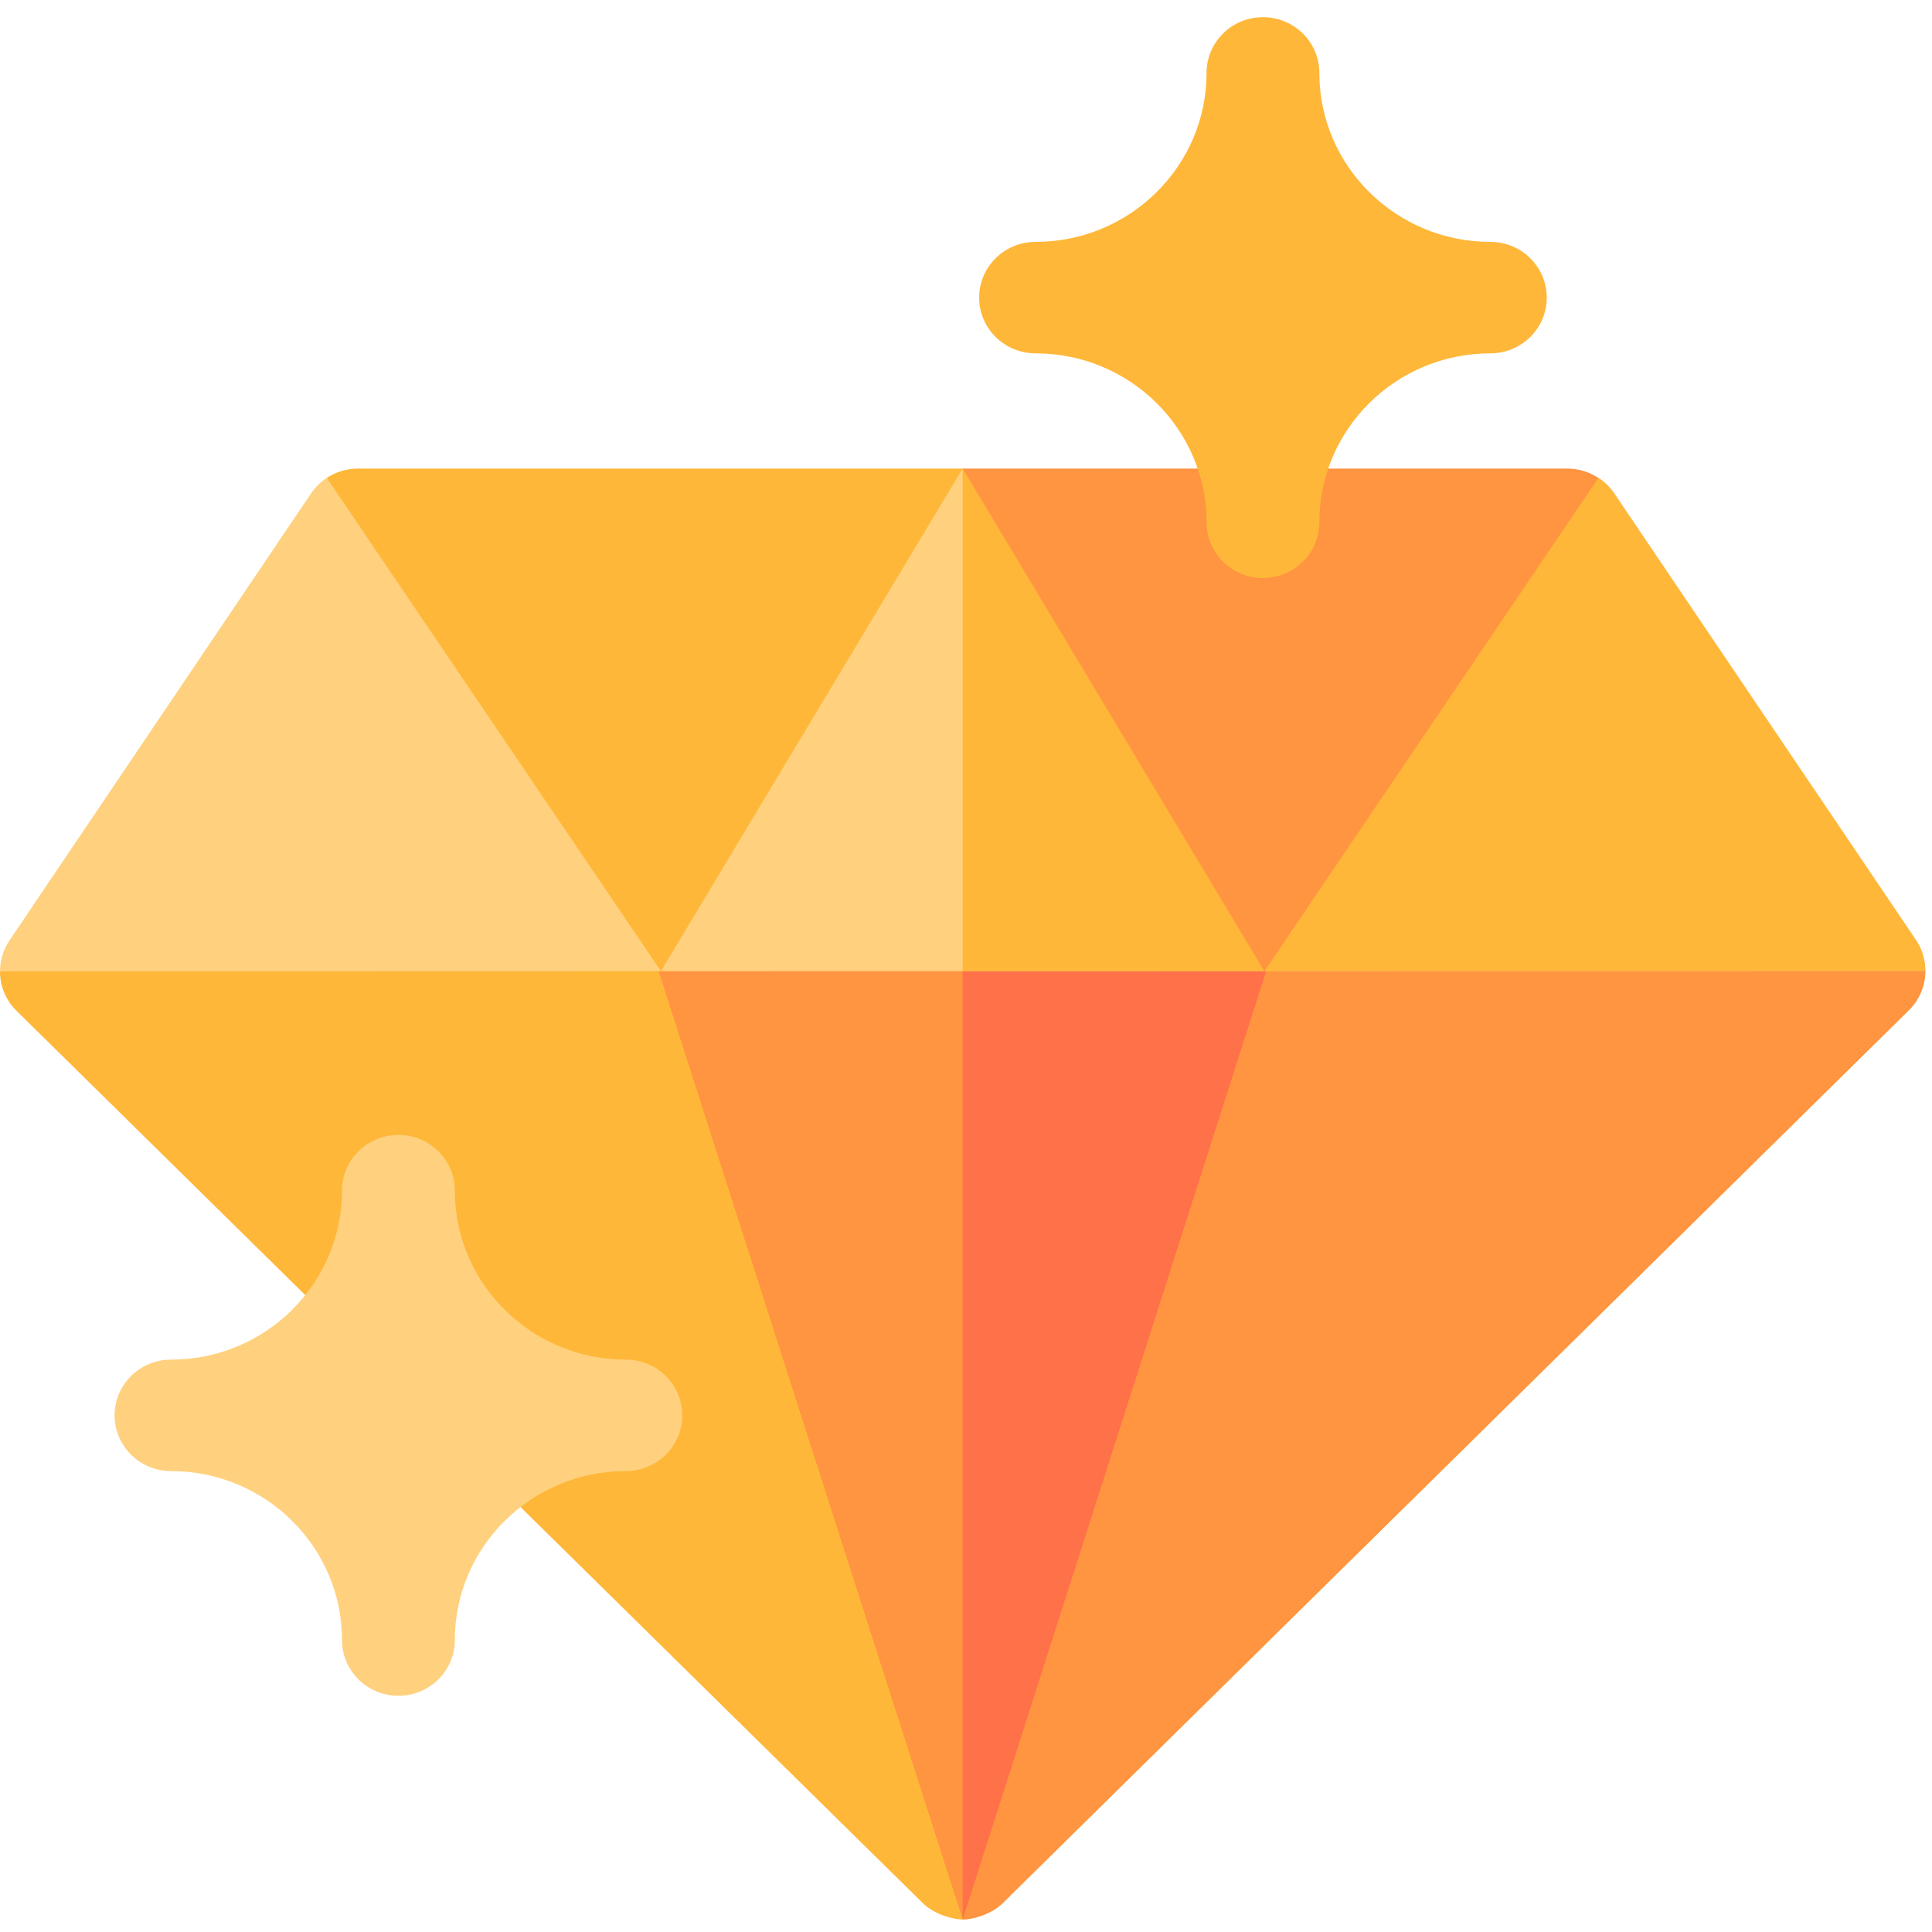
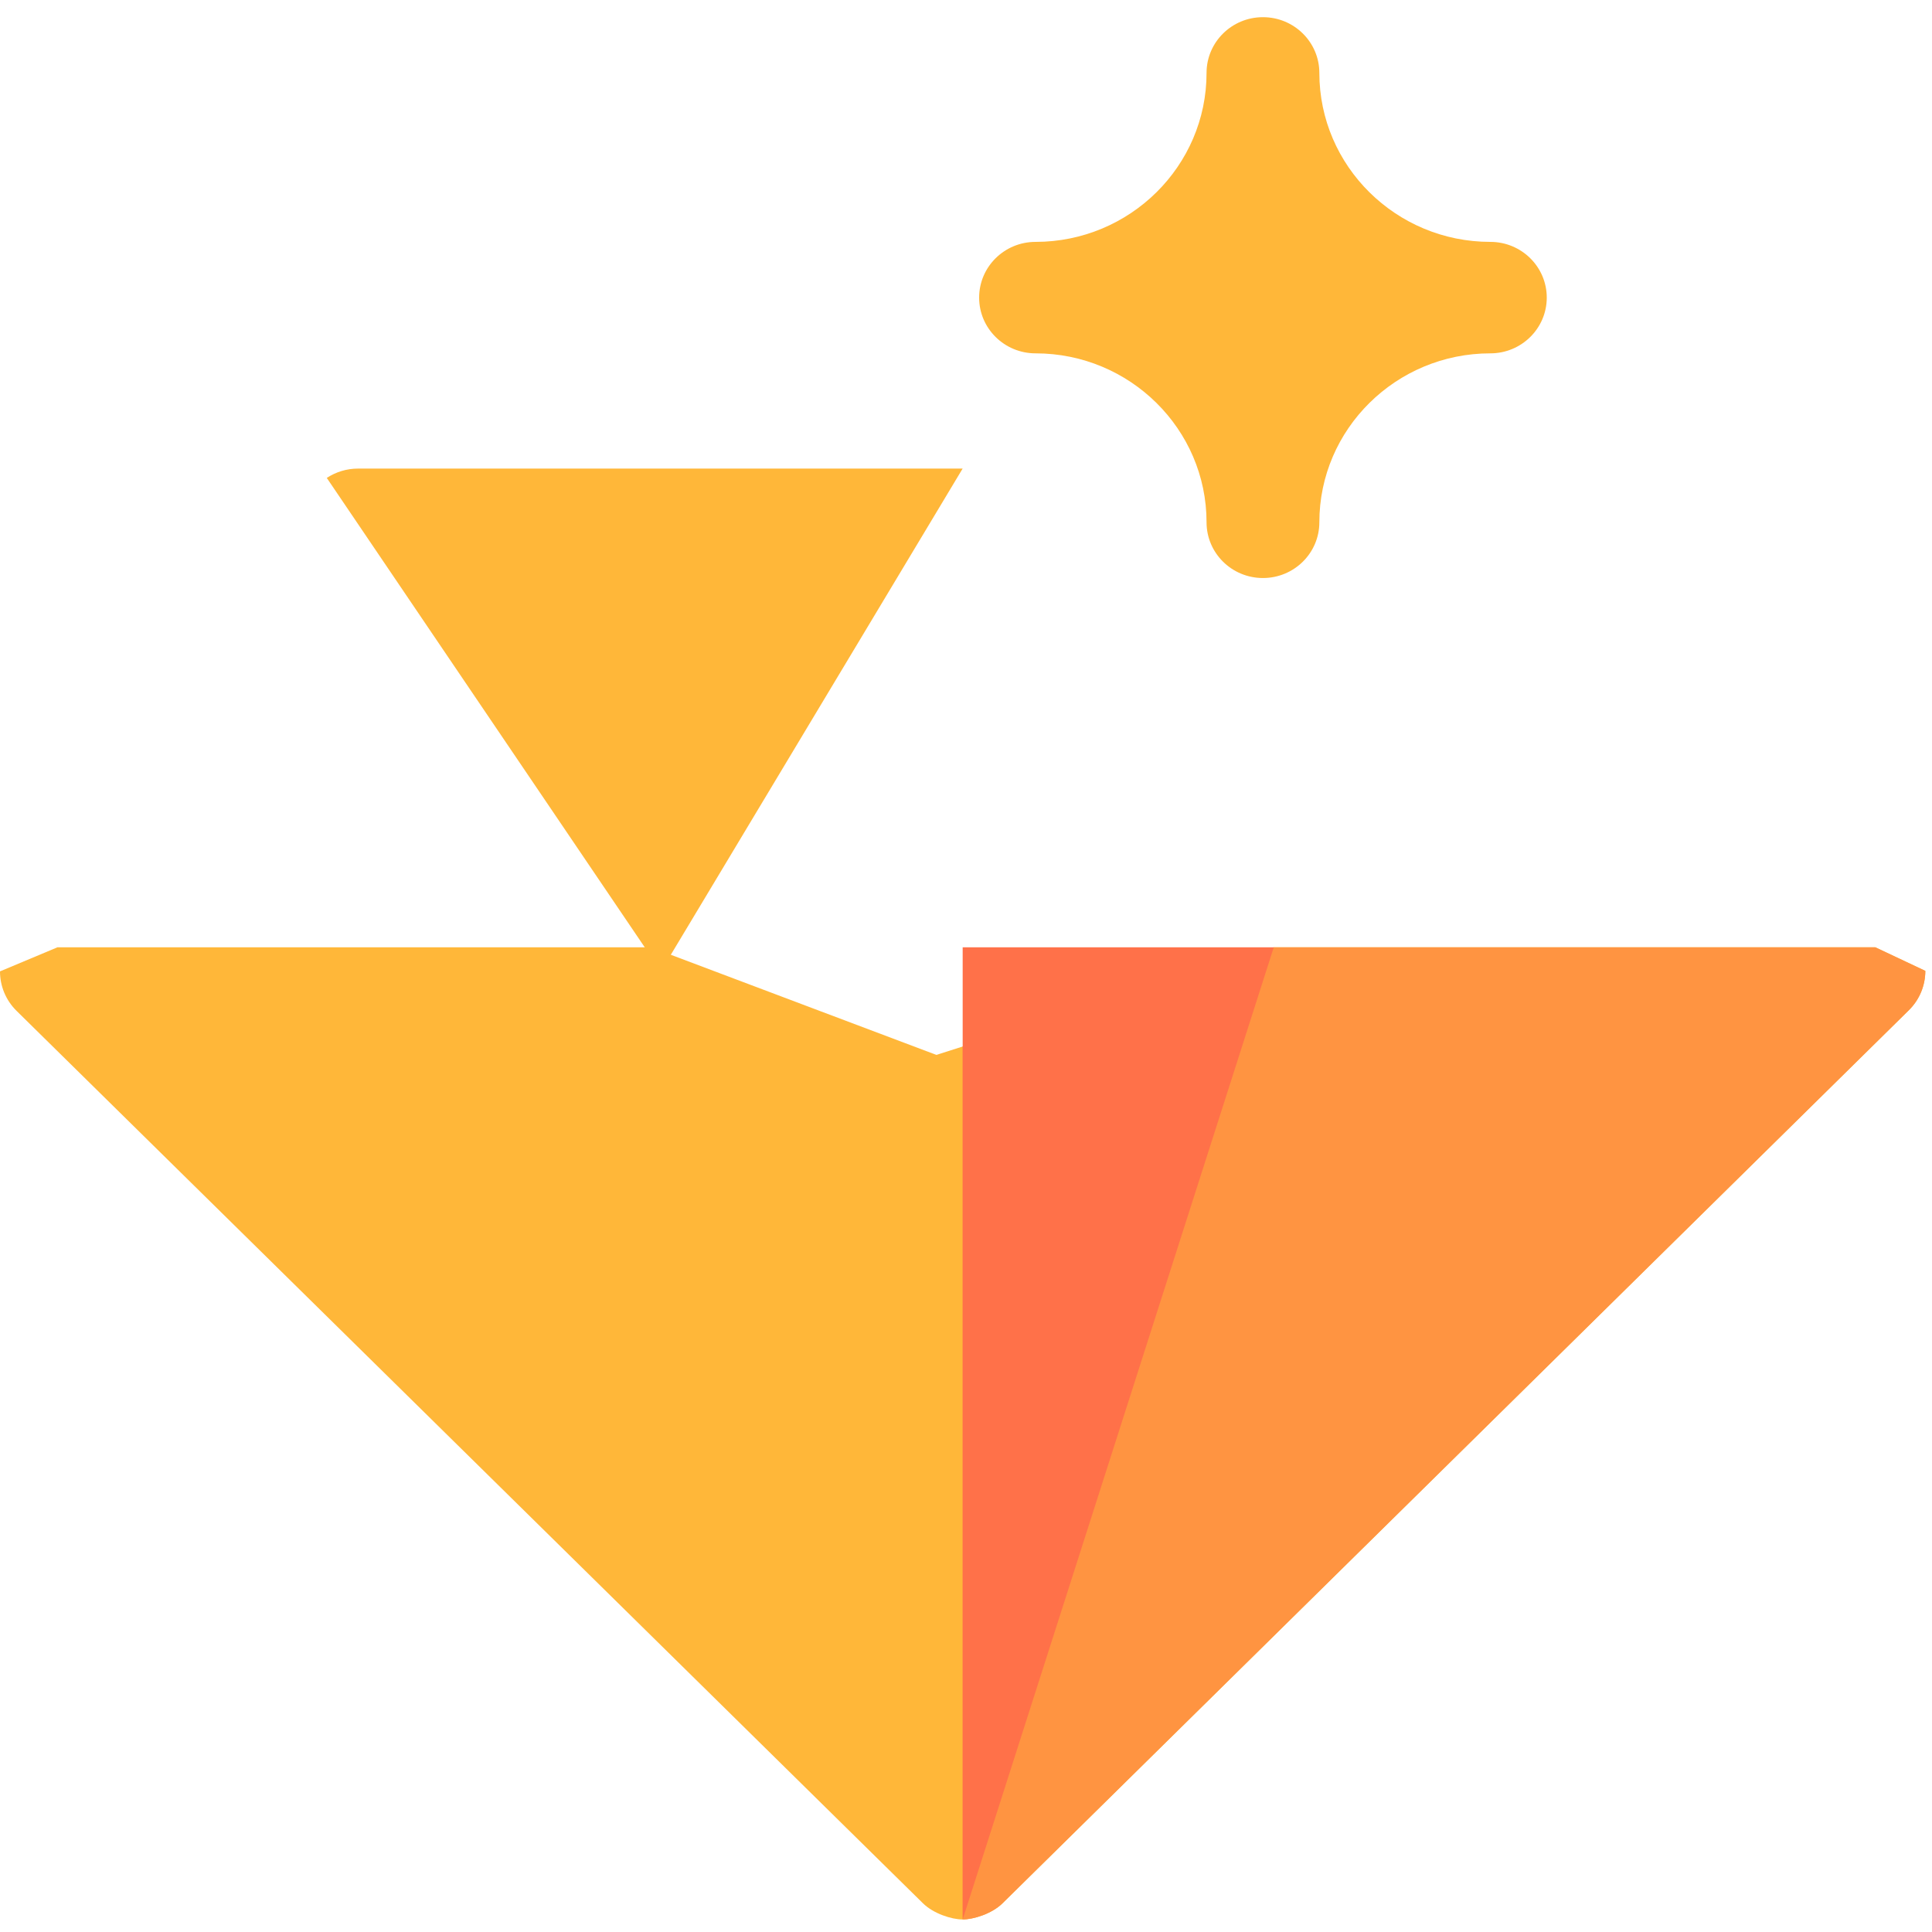
<svg xmlns="http://www.w3.org/2000/svg" width="65" height="65" viewBox="0 0 65 65" fill="none">
  <g id="premium 1" clip-path="url(#clip0_2_15)">
    <g id="Group">
      <g id="Group_2">
        <path id="Vector" d="M1.935 31.87L3.05812e-05 32.681C-9.59333e-05 33.166 0.189 33.646 0.557 34.009L31.052 64.034C31.408 64.385 32.02 64.577 32.379 64.578C32.743 64.58 33.367 64.39 33.729 64.034L64.22 33.989C64.587 33.628 64.775 33.148 64.776 32.664L63.093 31.871C62.155 31.871 53.442 31.871 42.855 31.871L31.503 35.491L21.902 31.871C11.944 31.87 3.649 31.87 1.935 31.87Z" fill="#FFB739" />
        <path id="Vector_2" d="M64.775 32.664C64.775 33.148 64.587 33.627 64.219 33.989L33.728 64.034C33.37 64.388 32.752 64.578 32.388 64.578V35.209L42.855 31.87H63.093L64.775 32.664Z" fill="#FF9441" />
-         <path id="Vector_3" d="M21.902 31.87L32.388 64.578L42.855 31.87H21.902Z" fill="#FF9441" />
        <path id="Vector_4" d="M42.855 31.87L32.388 64.578V31.87H42.855Z" fill="#FF7149" />
-         <path id="Vector_5" d="M64.457 31.624L54.308 16.598C54.167 16.39 53.986 16.214 53.778 16.078L52.858 16.514L34.144 16.63L32.388 15.765L30.969 16.649L12.297 16.764L10.994 16.08C10.787 16.215 10.607 16.391 10.466 16.599L0.317 31.643C0.104 31.96 3.05176e-05 32.322 3.05176e-05 32.681C3.677 32.68 60.027 32.665 64.775 32.664C64.776 32.304 64.672 31.941 64.457 31.624Z" fill="#FFD17E" />
-         <path id="Vector_6" d="M64.775 32.664C62.422 32.664 47.395 32.669 32.388 32.673V15.765L34.144 16.629L52.858 16.514L53.778 16.077C53.986 16.215 54.167 16.39 54.307 16.598L64.458 31.623C64.673 31.942 64.776 32.304 64.775 32.664Z" fill="#FFB739" />
        <path id="Vector_7" d="M12.043 15.765C11.664 15.765 11.301 15.878 10.994 16.079L22.236 32.675H22.237L32.387 15.765H12.043Z" fill="#FFB739" />
-         <path id="Vector_8" d="M42.542 32.67L53.778 16.078C53.471 15.877 53.109 15.765 52.731 15.765H32.387L42.534 32.67H42.542V32.67Z" fill="#FF9441" />
      </g>
-       <path id="Vector_9" d="M21.055 45.743C17.883 45.743 15.302 43.193 15.302 40.059C15.302 39.023 14.452 38.184 13.404 38.184C12.356 38.184 11.506 39.023 11.506 40.059C11.506 43.178 8.941 45.743 5.753 45.743C4.705 45.743 3.855 46.583 3.855 47.618C3.855 48.654 4.705 49.493 5.753 49.493C8.925 49.493 11.506 52.043 11.506 55.178C11.506 56.213 12.356 57.053 13.404 57.053C14.452 57.053 15.302 56.213 15.302 55.178C15.302 52.059 17.867 49.493 21.055 49.493C22.103 49.493 22.953 48.654 22.953 47.618C22.953 46.583 22.103 45.743 21.055 45.743Z" fill="#FFD17E" />
      <path id="Vector_10" d="M50.141 8.138C46.969 8.138 44.388 5.588 44.388 2.453C44.388 1.418 43.538 0.578 42.49 0.578C41.442 0.578 40.593 1.418 40.593 2.453C40.593 5.588 38.012 8.138 34.84 8.138C33.791 8.138 32.942 8.977 32.942 10.013C32.942 11.048 33.791 11.888 34.84 11.888C38.012 11.888 40.593 14.438 40.593 17.572C40.593 18.608 41.442 19.447 42.49 19.447C43.538 19.447 44.388 18.608 44.388 17.572C44.388 14.438 46.969 11.888 50.141 11.888C51.189 11.888 52.039 11.048 52.039 10.013C52.039 8.977 51.189 8.138 50.141 8.138Z" fill="#FFB739" />
    </g>
  </g>
  <defs>
    <clipPath id="clip0_2_15">
      <rect width="64.775" height="64" fill="white" transform="translate(3.05176e-05 0.578)" />
    </clipPath>
  </defs>
</svg>